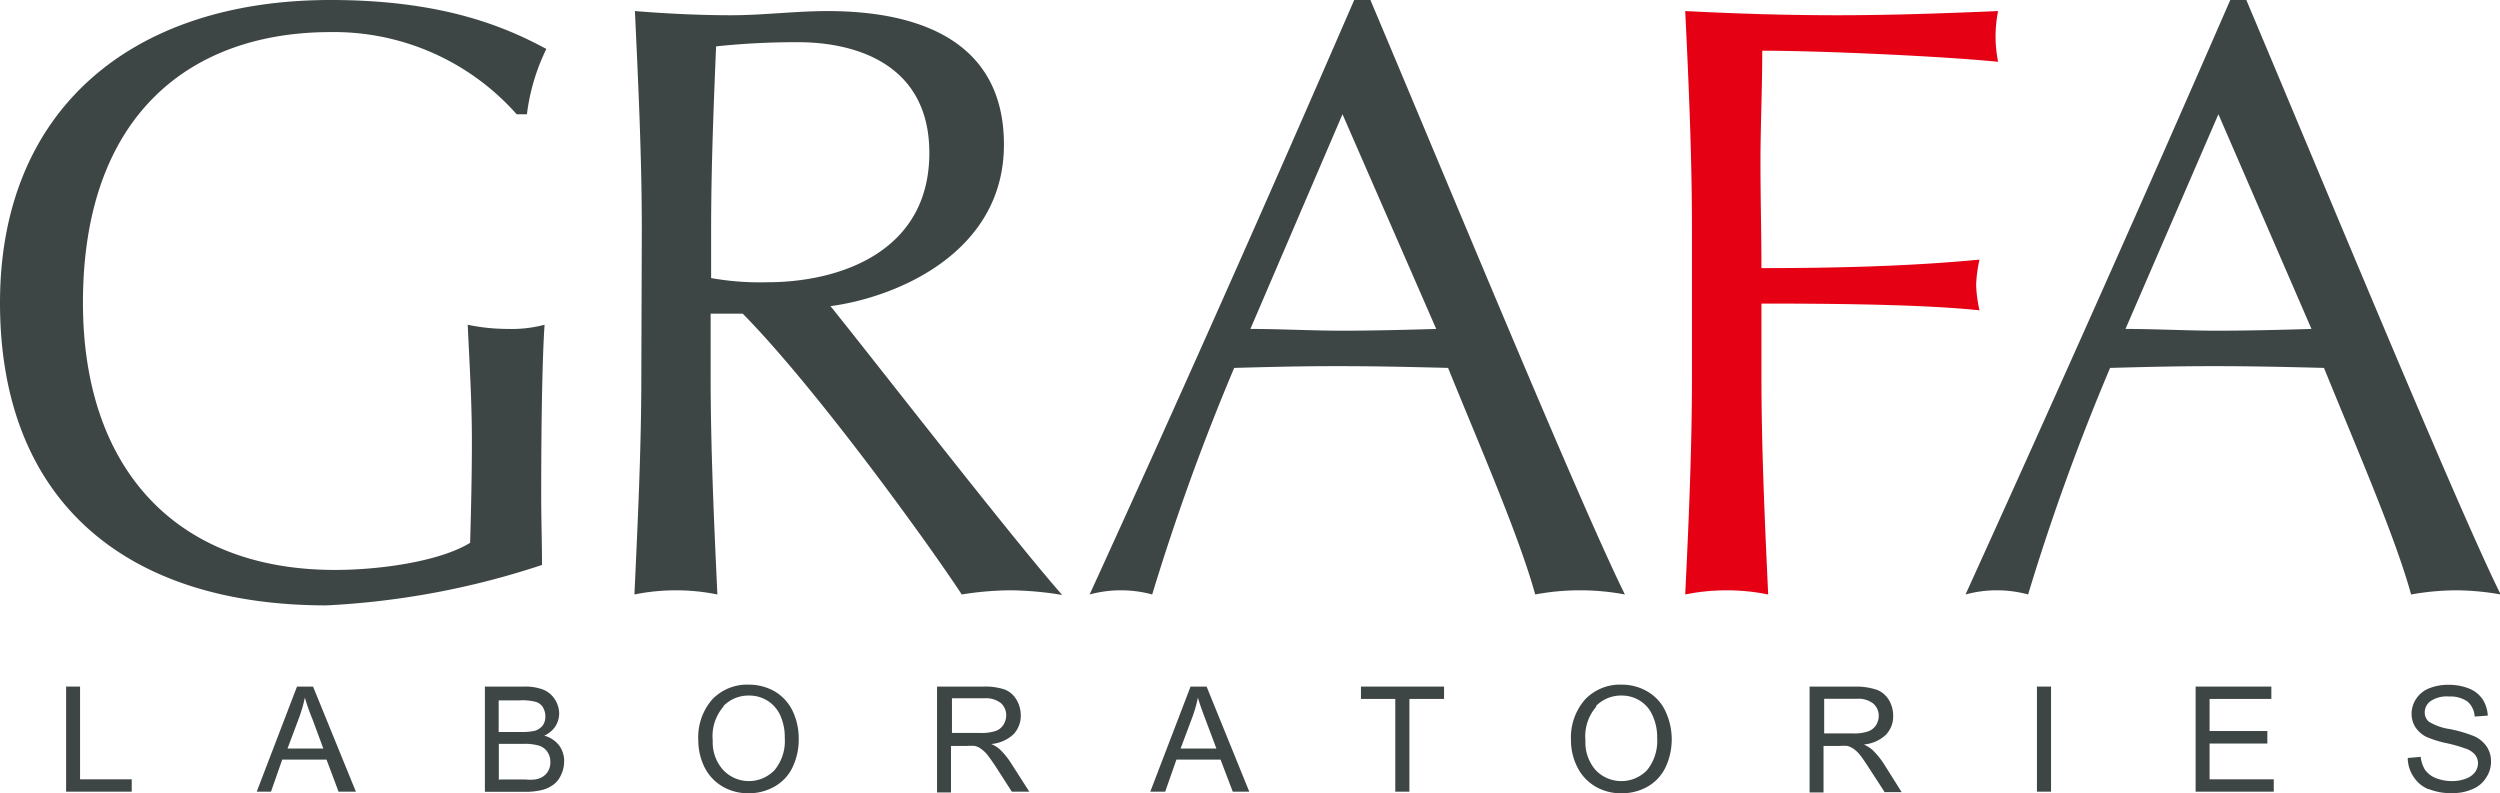
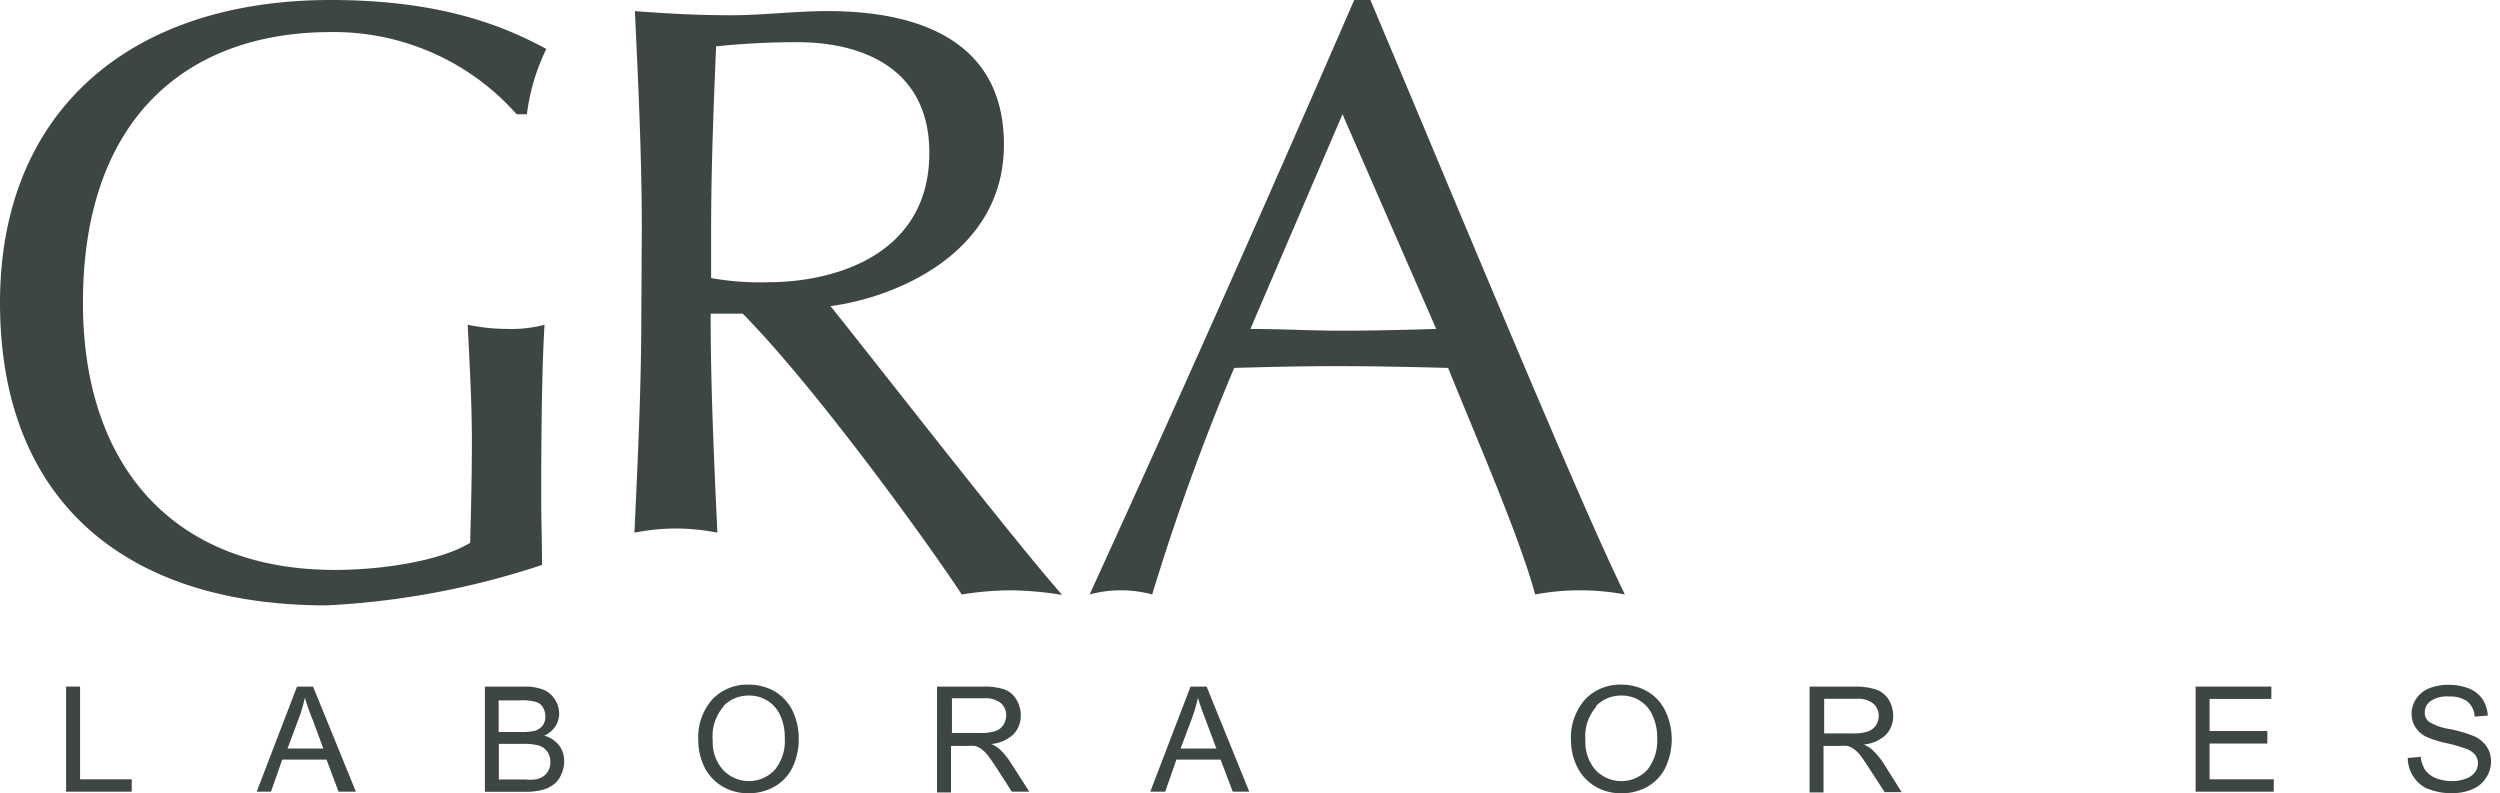
<svg xmlns="http://www.w3.org/2000/svg" viewBox="0 0 155.81 49.45">
  <defs>
    <style>.cls-1{fill:#3e4645;}.cls-2{fill:#e60014;}</style>
  </defs>
  <g id="レイヤー_2" data-name="レイヤー 2">
    <g id="レイヤー_1-2" data-name="レイヤー 1">
      <polyline class="cls-1" points="4.12 49.34 4.12 42.79 4.99 42.79 4.99 48.57 8.21 48.57 8.21 49.34 4.12 49.34" />
      <path class="cls-1" d="M21.1,49.34l-.75-2H17.59l-.7,2H16l2.51-6.55h1l2.67,6.55h-1m-2.54-4.61-.72,1.92h2.23l-.67-1.81a13.72,13.72,0,0,1-.48-1.36,8.75,8.75,0,0,1-.36,1.25" />
      <path class="cls-1" d="M30.22,49.34V42.79h2.46a3.13,3.13,0,0,1,1.2.2,1.57,1.57,0,0,1,.71.61,1.66,1.66,0,0,1,.26.87,1.51,1.51,0,0,1-.23.79,1.65,1.65,0,0,1-.7.59,1.73,1.73,0,0,1,.92.6,1.61,1.61,0,0,1,.32,1,1.94,1.94,0,0,1-.2.86,1.47,1.47,0,0,1-.48.6,2,2,0,0,1-.72.33,4.42,4.42,0,0,1-1,.11h-2.5m.87-.77h1.63a2.65,2.65,0,0,0,.58,0,1.24,1.24,0,0,0,.5-.18,1,1,0,0,0,.33-.36,1.07,1.07,0,0,0,.13-.55,1.12,1.12,0,0,0-.19-.64,1,1,0,0,0-.52-.38,3.24,3.24,0,0,0-.95-.11H31.09v2.26m0-3H32.5a3.72,3.72,0,0,0,.82-.07,1,1,0,0,0,.5-.33.94.94,0,0,0,.17-.57,1.12,1.12,0,0,0-.16-.58.77.77,0,0,0-.45-.33,3.34,3.34,0,0,0-1-.09h-1.3v2" />
      <path class="cls-1" d="M45,49a2.9,2.9,0,0,1-1.11-1.22,3.81,3.81,0,0,1-.37-1.63,3.59,3.59,0,0,1,.87-2.56,3,3,0,0,1,2.26-.92,3.27,3.27,0,0,1,1.65.43,2.87,2.87,0,0,1,1.1,1.21,4,4,0,0,1,.38,1.76,4,4,0,0,1-.4,1.78,2.73,2.73,0,0,1-1.14,1.19,3.24,3.24,0,0,1-1.59.4A3.16,3.16,0,0,1,45,49m.08-4.95a2.81,2.81,0,0,0-.66,2.1A2.59,2.59,0,0,0,45.08,48a2.21,2.21,0,0,0,3.19,0,2.84,2.84,0,0,0,.64-2,3.31,3.31,0,0,0-.27-1.39,2.13,2.13,0,0,0-.79-.93,2.15,2.15,0,0,0-1.17-.33,2.18,2.18,0,0,0-1.58.64" />
      <path class="cls-1" d="M63.06,49.34,62.2,48c-.25-.39-.46-.69-.62-.9a1.93,1.93,0,0,0-.44-.43,1,1,0,0,0-.39-.18,2.72,2.72,0,0,0-.48,0h-1v2.9h-.87V42.79H61.3a3.9,3.9,0,0,1,1.31.18,1.47,1.47,0,0,1,.73.62,1.91,1.91,0,0,1,.28,1,1.69,1.69,0,0,1-.45,1.17,2.33,2.33,0,0,1-1.39.61,2,2,0,0,1,.52.32,4.54,4.54,0,0,1,.71.87l1.14,1.78H63.06m-3.78-3.66h1.84a2.72,2.72,0,0,0,.92-.12.94.94,0,0,0,.5-.39,1.12,1.12,0,0,0,.17-.58,1,1,0,0,0-.33-.77,1.53,1.53,0,0,0-1.05-.3h-2v2.16" />
      <path class="cls-1" d="M76.83,49.34l-.76-2H73.32l-.7,2h-.93l2.51-6.55h1l2.66,6.55h-1M74.3,44.73l-.72,1.92h2.23l-.68-1.81c-.21-.55-.37-1-.47-1.36a8.75,8.75,0,0,1-.36,1.25" />
-       <polyline class="cls-1" points="86.96 49.34 86.96 43.56 84.82 43.56 84.82 42.79 90 42.79 90 43.56 87.84 43.56 87.84 49.34 86.96 49.34" />
      <path class="cls-1" d="M99.4,49a2.9,2.9,0,0,1-1.11-1.22,3.68,3.68,0,0,1-.38-1.63,3.6,3.6,0,0,1,.88-2.56,3,3,0,0,1,2.26-.92,3.17,3.17,0,0,1,1.63.43,2.77,2.77,0,0,1,1.11,1.21,4.12,4.12,0,0,1,0,3.54,2.77,2.77,0,0,1-1.13,1.19,3.24,3.24,0,0,1-1.59.4A3.13,3.13,0,0,1,99.4,49m.08-4.95a2.81,2.81,0,0,0-.67,2.1A2.63,2.63,0,0,0,99.45,48a2.22,2.22,0,0,0,3.2,0,2.88,2.88,0,0,0,.63-2,3.16,3.16,0,0,0-.28-1.39,2,2,0,0,0-.78-.93,2.1,2.1,0,0,0-1.16-.33,2.17,2.17,0,0,0-1.58.64" />
      <path class="cls-1" d="M117.44,49.34,116.57,48c-.25-.39-.45-.69-.61-.9a1.93,1.93,0,0,0-.44-.43,1.14,1.14,0,0,0-.39-.18,2.72,2.72,0,0,0-.48,0h-1v2.9h-.87V42.79h2.9A4.06,4.06,0,0,1,117,43a1.54,1.54,0,0,1,.72.62,1.9,1.9,0,0,1,.27,1,1.65,1.65,0,0,1-.45,1.17,2.28,2.28,0,0,1-1.38.61,2.36,2.36,0,0,1,.52.32,5,5,0,0,1,.72.87l1.12,1.78h-1.08m-3.79-3.66h1.85a2.7,2.7,0,0,0,.91-.12,1,1,0,0,0,.51-.39,1.12,1.12,0,0,0,.17-.58,1,1,0,0,0-.34-.77,1.5,1.5,0,0,0-1-.3h-2.06v2.16" />
-       <polyline class="cls-1" points="126.95 49.34 126.95 42.79 127.83 42.79 127.83 49.34 126.95 49.34" />
      <polyline class="cls-1" points="136.84 49.34 136.84 42.79 141.56 42.79 141.56 43.56 137.71 43.56 137.71 45.56 141.31 45.56 141.31 46.34 137.71 46.34 137.71 48.57 141.71 48.57 141.71 49.34 136.84 49.34" />
      <path class="cls-1" d="M151.36,49.19a2,2,0,0,1-.94-.78,2.13,2.13,0,0,1-.36-1.17l.81-.07a1.85,1.85,0,0,0,.27.81,1.53,1.53,0,0,0,.66.51,2.71,2.71,0,0,0,1,.19,2.39,2.39,0,0,0,.88-.15,1.24,1.24,0,0,0,.57-.4,1,1,0,0,0,.19-.56.89.89,0,0,0-.19-.54,1.32,1.32,0,0,0-.6-.38,9,9,0,0,0-1.16-.33,6.55,6.55,0,0,1-1.28-.4,1.77,1.77,0,0,1-.68-.61,1.56,1.56,0,0,1-.23-.82,1.66,1.66,0,0,1,.28-.93,1.72,1.72,0,0,1,.81-.66,3.14,3.14,0,0,1,1.21-.22,3.4,3.4,0,0,1,1.28.23,1.87,1.87,0,0,1,.86.69,2.15,2.15,0,0,1,.31,1l-.82.06a1.32,1.32,0,0,0-.45-.94,1.86,1.86,0,0,0-1.15-.31,1.78,1.78,0,0,0-1.15.29.86.86,0,0,0-.36.7.73.73,0,0,0,.26.58,3.46,3.46,0,0,0,1.31.46,8.35,8.35,0,0,1,1.45.42,1.82,1.82,0,0,1,.84.67,1.64,1.64,0,0,1,.27.93,1.76,1.76,0,0,1-.3,1,1.79,1.79,0,0,1-.85.72,3,3,0,0,1-1.26.25,3.65,3.65,0,0,1-1.49-.26" />
      <path class="cls-1" d="M32.2,7.12A15.21,15.21,0,0,0,20.61,2C11.86,2,5.17,7.17,5.17,18.87c0,10.33,5.79,16.65,15.7,16.65,3,0,6.64-.58,8.43-1.69.06-2.1.11-4.21.11-6.37,0-2.48-.16-5-.26-7.22a12.2,12.2,0,0,0,2.52.26,8,8,0,0,0,2.27-.26c-.11,1.58-.21,5-.21,10.7,0,1.36.05,2.84.05,4.27a50.44,50.44,0,0,1-13.44,2.52C7.8,37.73,0,31.2,0,18.87,0,6.91,8.12,0,20.61,0c7.11,0,11,1.74,13.44,3.05a12.86,12.86,0,0,0-1.21,4.07Z" />
-       <path class="cls-1" d="M40,14.33c0-4.53-.22-9.11-.43-13.64,2,.16,4,.26,6,.26s4-.26,6-.26c6,0,11,2.05,11,8.32,0,6.8-6.8,9.54-10.81,10.07,2.59,3.21,11.39,14.55,14.44,18A20.91,20.91,0,0,0,63,36.79a19.75,19.75,0,0,0-3.06.26c-2.11-3.22-9.12-12.91-13.65-17.5h-2V23.4c0,4.53.21,9.11.42,13.65a13,13,0,0,0-5.17,0c.21-4.54.43-9.12.43-13.65Zm4.32,3a17.3,17.3,0,0,0,3.53.26c4.32,0,10.07-1.79,10.07-8.06,0-5.54-4.59-6.9-8.18-6.9a47.7,47.7,0,0,0-5.11.26c-.16,3.85-.31,7.64-.31,11.43Z" />
+       <path class="cls-1" d="M40,14.33c0-4.53-.22-9.11-.43-13.64,2,.16,4,.26,6,.26s4-.26,6-.26c6,0,11,2.05,11,8.32,0,6.8-6.8,9.54-10.81,10.07,2.59,3.21,11.39,14.55,14.44,18A20.91,20.91,0,0,0,63,36.79a19.75,19.75,0,0,0-3.06.26c-2.11-3.22-9.12-12.91-13.65-17.5h-2c0,4.53.21,9.11.42,13.65a13,13,0,0,0-5.17,0c.21-4.54.43-9.12.43-13.65Zm4.32,3a17.3,17.3,0,0,0,3.53.26c4.32,0,10.07-1.79,10.07-8.06,0-5.54-4.59-6.9-8.18-6.9a47.7,47.7,0,0,0-5.11.26c-.16,3.85-.31,7.64-.31,11.43Z" />
      <path class="cls-1" d="M85.41,0c5.16,12.23,13.07,31.41,15.86,37.05a15.15,15.15,0,0,0-5.59,0c-1-3.64-3.53-9.43-5.43-14.12-2.26-.06-4.58-.11-6.89-.11s-4.28.05-6.44.11a143.3,143.3,0,0,0-5.11,14.12,7.44,7.44,0,0,0-3.9,0C73.55,24.72,79,12.44,84.4,0ZM83.67,7.12,77.93,20.5c1.84,0,3.84.11,5.69.11s3.95-.05,5.89-.11Z" />
-       <path class="cls-2" d="M105.45,14.33c0-4.53-.2-9.11-.42-13.64,3.16.16,6.27.26,9.44.26s6.27-.1,10.06-.26a8.38,8.38,0,0,0-.16,1.58,8.55,8.55,0,0,0,.16,1.58c-3.79-.37-11.27-.69-14.7-.69,0,2.48-.11,4.69-.11,6.91,0,2.42.06,4.42.06,6.64,4.53,0,9.22-.11,13.59-.53a8.68,8.68,0,0,0-.21,1.58,8.56,8.56,0,0,0,.21,1.58c-3.53-.37-9.06-.42-13.59-.42V23.4c0,4.53.21,9.11.42,13.65a13,13,0,0,0-5.17,0c.22-4.54.42-9.12.42-13.65Z" />
-       <path class="cls-1" d="M140,0c5.16,12.23,13.07,31.41,15.85,37.05a16.25,16.25,0,0,0-2.78-.26,16.57,16.57,0,0,0-2.8.26c-1-3.64-3.53-9.43-5.43-14.12-2.26-.06-4.58-.11-6.9-.11-2.16,0-4.27.05-6.43.11a140.74,140.74,0,0,0-5.11,14.12,7.44,7.44,0,0,0-3.9,0C128.1,24.72,133.58,12.44,139,0Zm-1.74,7.12L132.47,20.5c1.85,0,3.85.11,5.69.11s4-.05,5.9-.11Z" />
    </g>
  </g>
</svg>